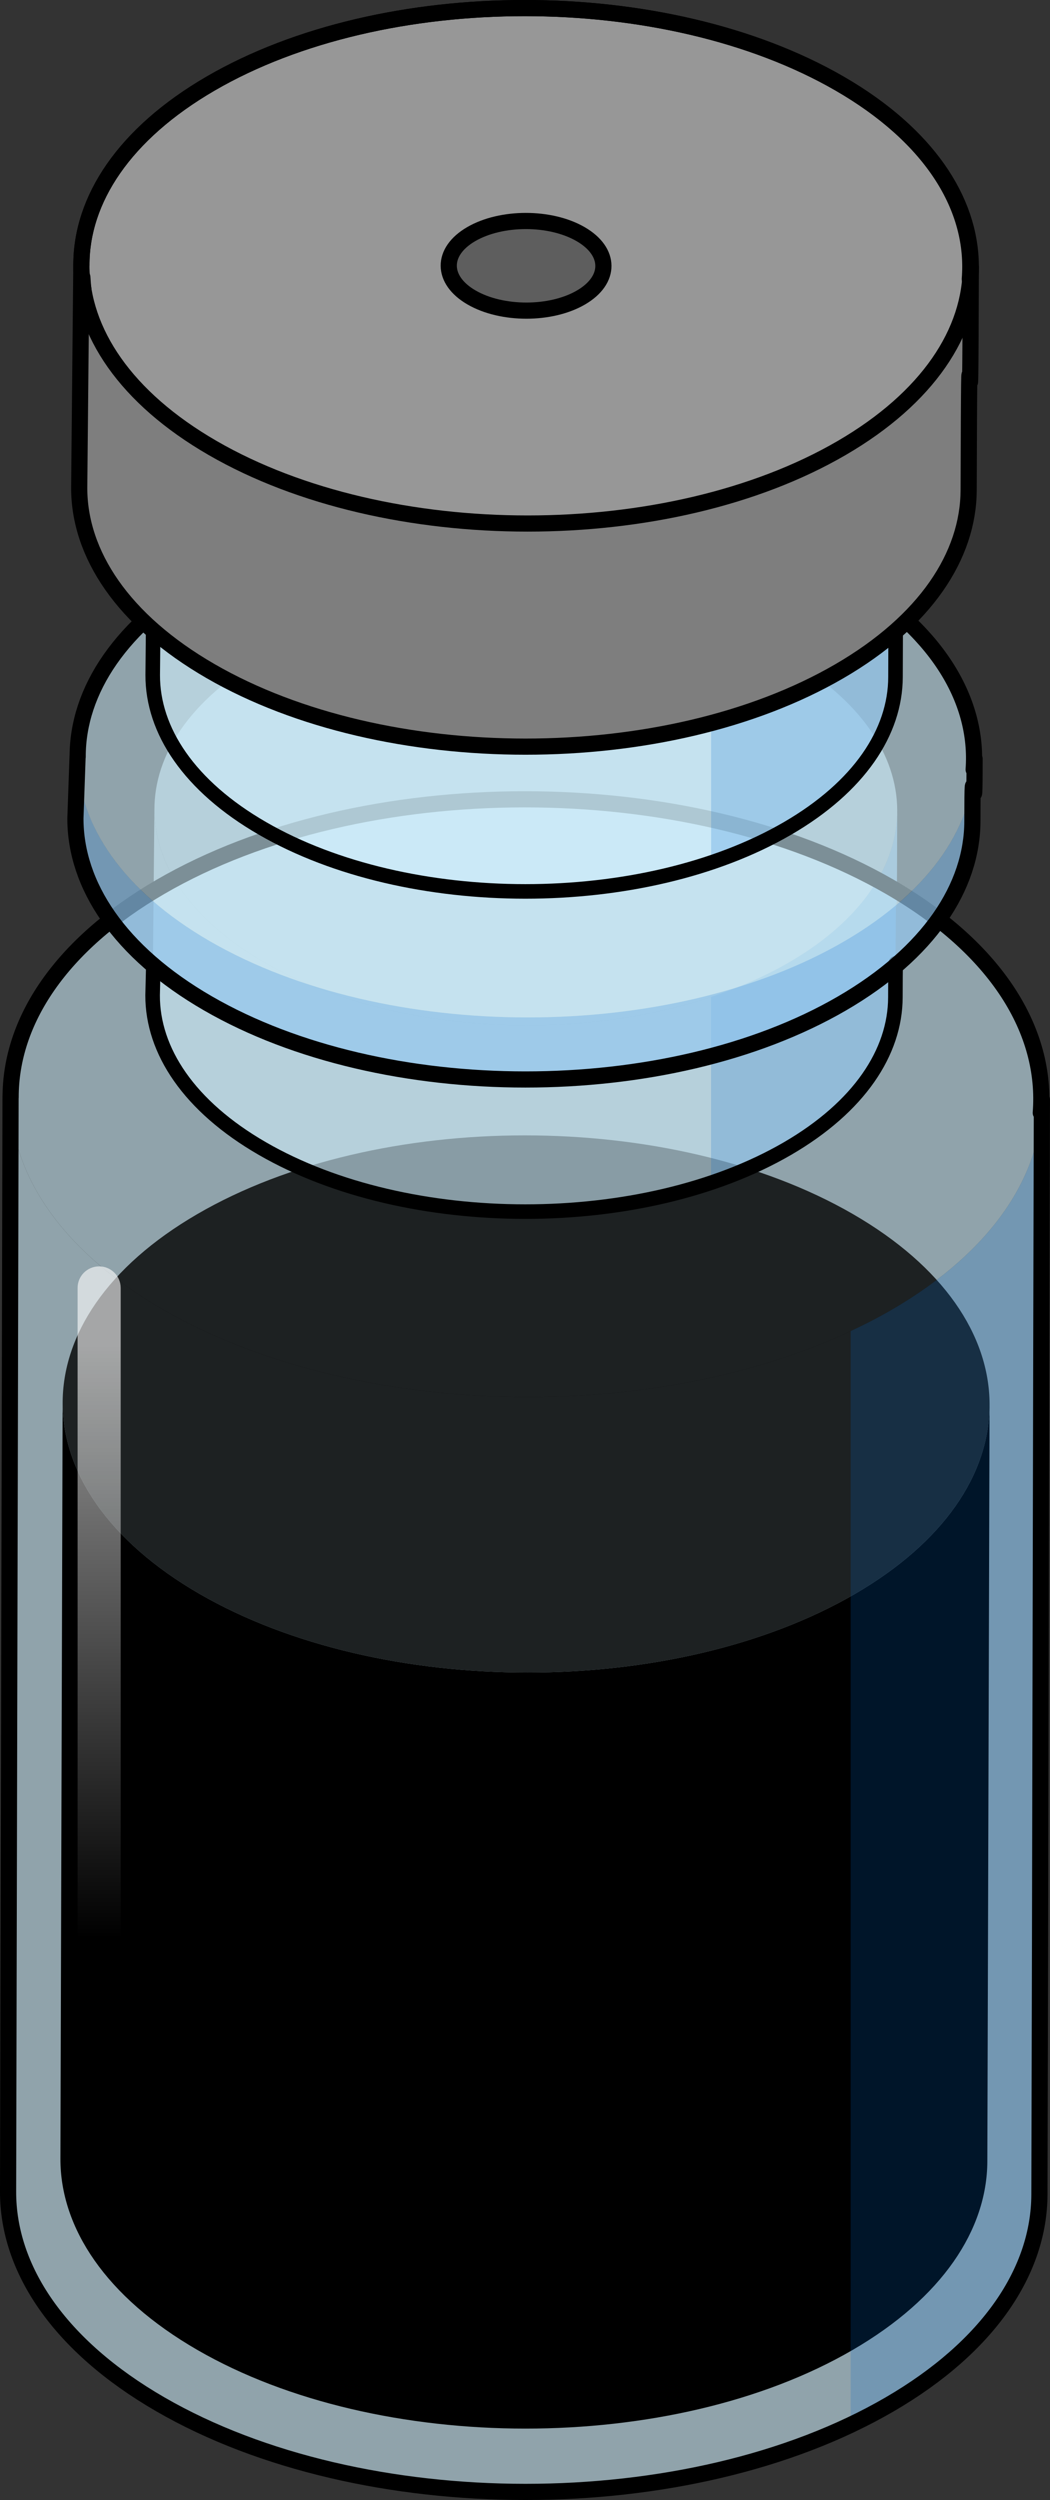
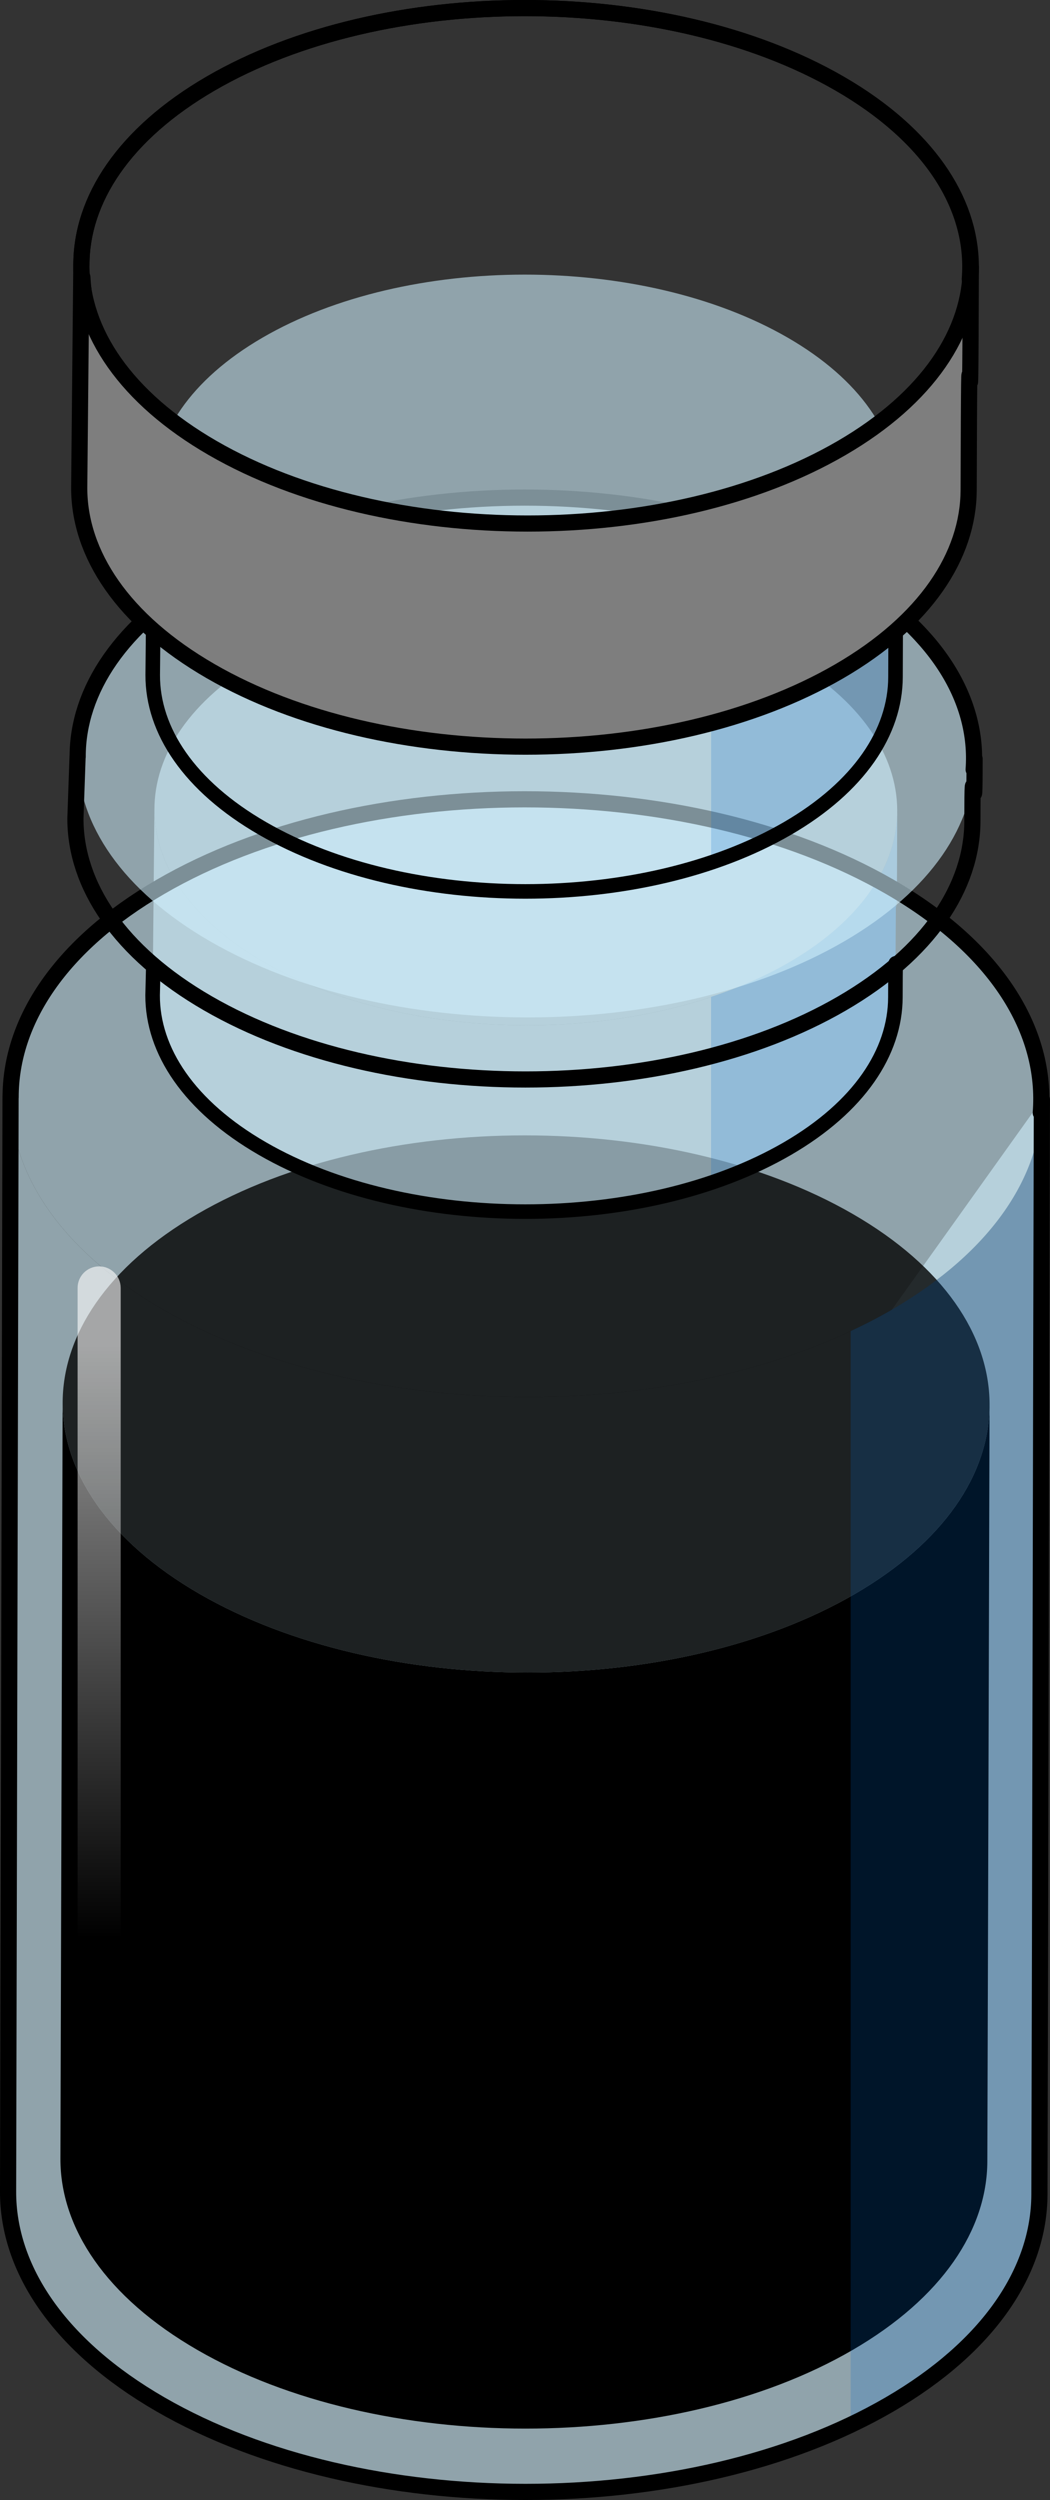
<svg xmlns="http://www.w3.org/2000/svg" version="1.1" id="Layer_1" x="0px" y="0px" width="48.727px" height="115.952px" viewBox="0 0 48.727 115.952" enable-background="new 0 0 48.727 115.952" xml:space="preserve">
  <rect x="0" y="0" width="48.727" height="115.952" fill="#333333" stroke="none" />
  <g>
    <g opacity="0.6">
-       <path fill="#CEEEFB" d="M48.352,51c-0.038,13.586-0.076,37.194-0.115,50.78c-0.01,3.526-2.327,7.048-6.957,9.738    c-9.313,5.412-24.464,5.408-33.836-0.004c-4.721-2.725-7.078-6.302-7.068-9.871L0.49,50.863c-0.01,3.57,2.348,7.146,7.068,9.872    c9.373,5.411,24.524,5.415,33.836,0.004C46.025,58.047,48.342,54.526,48.352,51z" />
+       <path fill="#CEEEFB" d="M48.352,51c-0.038,13.586-0.076,37.194-0.115,50.78c-0.01,3.526-2.327,7.048-6.957,9.738    c-9.313,5.412-24.464,5.408-33.836-0.004c-4.721-2.725-7.078-6.302-7.068-9.871L0.49,50.863c-0.01,3.57,2.348,7.146,7.068,9.872    c9.373,5.411,24.524,5.415,33.836,0.004z" />
    </g>
    <g opacity="0.6">
      <path fill="#CEEEFB" d="M41.291,41.131c9.373,5.412,9.422,14.191,0.104,19.607c-9.312,5.411-24.463,5.407-33.836-0.004    c-9.379-5.415-9.43-14.188-0.117-19.6C16.76,35.72,31.912,35.717,41.291,41.131z" />
    </g>
    <g id="changecolor_4_">
      <g>
        <path d="M45.922,65.176c-0.033,12.211-0.067,22.854-0.103,35.065c-0.009,3.17-2.093,6.335-6.253,8.752     c-8.369,4.864-21.986,4.861-30.41-0.004c-4.242-2.448-6.361-5.663-6.352-8.871l0.103-35.065     c-0.009,3.209,2.111,6.422,6.353,8.872c8.425,4.864,22.041,4.866,30.411,0.004C43.832,71.51,45.914,68.345,45.922,65.176z" />
      </g>
      <path opacity="0.8" d="M39.576,56.306c8.425,4.863,8.469,12.755,0.095,17.623c-8.37,4.862-21.986,4.86-30.411-0.004    c-8.43-4.866-8.475-12.751-0.105-17.614C17.529,51.444,31.148,51.441,39.576,56.306z" />
    </g>
    <g>
      <g enable-background="new    ">
        <g opacity="0.6">
          <path fill="#CEEEFB" d="M41.637,37.619c-0.027,9.785-0.056-1.144-0.084,8.641c-0.007,2.54-1.676,5.077-5.01,7.014      c-6.708,3.898-17.619,3.896-24.369-0.003c-3.4-1.962-5.098-4.538-5.091-7.109l0.083-8.641c-0.007,2.571,1.691,5.147,5.091,7.11      c6.75,3.896,17.663,3.899,24.368,0.002C39.961,42.695,41.629,40.159,41.637,37.619z" />
        </g>
        <path opacity="0.2" fill="#006AD1" d="M36.625,44.632c-1.104,0.643-2.332,1.167-3.627,1.598v8.613     c1.264-0.426,2.464-0.941,3.545-1.57c3.334-1.937,5.003-4.474,5.01-7.014c0.028-9.784,0.057,1.145,0.084-8.641     C41.629,40.159,39.961,42.695,36.625,44.632z" />
        <g opacity="0.6">
          <path fill="#CEEEFB" d="M36.551,30.511c6.751,3.897,6.786,10.221,0.074,14.121c-6.705,3.897-17.618,3.895-24.368-0.002      c-6.755-3.9-6.791-10.219-0.084-14.115C18.884,26.614,29.797,26.613,36.551,30.511z" />
        </g>
        <g>
          <path fill="none" stroke="#000000" stroke-width="0.675" stroke-linecap="round" stroke-linejoin="round" stroke-miterlimit="10" d="      M41.568,44.678c-0.005,0.628-0.01-0.396-0.016,1.581c-0.007,2.54-1.676,5.077-5.01,7.014      c-6.708,3.898-17.619,3.896-24.369-0.003c-3.4-1.962-5.098-4.538-5.091-7.109l0.034-1.421" />
        </g>
      </g>
    </g>
    <path opacity="0.2" fill="#006AD1" d="M41.395,60.739c-0.614,0.357-1.257,0.688-1.919,0.997v50.73   c0.622-0.295,1.224-0.61,1.804-0.947c4.63-2.69,6.947-6.212,6.957-9.738c0.039-13.586,0.077-37.194,0.115-50.78   C48.342,54.526,46.025,58.047,41.395,60.739z" />
    <path fill="none" stroke="#000000" stroke-width="0.75" stroke-linecap="round" stroke-linejoin="round" stroke-miterlimit="10" d="   M41.291,41.131c-9.379-5.414-24.531-5.411-33.85,0.004c-4.642,2.697-6.955,6.23-6.948,9.766c0-0.013-0.003-0.025-0.003-0.038   l-0.115,50.781c-0.01,3.569,2.348,7.146,7.068,9.871c9.372,5.412,24.523,5.416,33.836,0.004c4.63-2.69,6.947-6.212,6.957-9.738   c0.039-13.586,0.077-37.194,0.115-50.78c0,0.204-0.035,0.408-0.052,0.611C48.597,47.841,46.276,44.01,41.291,41.131z" />
    <g>
      <g>
        <g enable-background="new    ">
          <g opacity="0.6">
-             <path fill="#CEEEFB" d="M45.227,35.191c0,3.877-0.101-1-0.101,2.877c0,3.067-2.023,6.131-6.05,8.47       c-8.101,4.707-21.277,4.704-29.429-0.003c-4.105-2.37-6.155-5.48-6.147-8.585l0.101-2.879       c-0.008,3.105,2.042,6.217,6.147,8.587c8.151,4.706,21.33,4.709,29.428,0.003C43.203,41.321,45.218,38.257,45.227,35.191z" />
-           </g>
+             </g>
          <g opacity="0.2">
-             <path fill="#006AD1" d="M45.227,35.191c0,3.877-0.101-1-0.101,2.877c0,3.067-2.023,6.131-6.05,8.47       c-8.101,4.707-21.277,4.704-29.429-0.003c-4.105-2.37-6.155-5.48-6.147-8.585l0.101-2.879       c-0.008,3.105,2.042,6.217,6.147,8.587c8.151,4.706,21.33,4.709,29.428,0.003C43.203,41.321,45.218,38.257,45.227,35.191z" />
-           </g>
+             </g>
          <g opacity="0.6">
            <path fill="#CEEEFB" d="M39.086,26.608c8.152,4.707,8.194,12.343,0.09,17.053c-8.098,4.706-21.276,4.703-29.428-0.003       c-8.157-4.71-8.201-12.34-0.102-17.046C17.751,21.902,30.929,21.9,39.086,26.608z" />
          </g>
        </g>
      </g>
      <path fill="none" stroke="#000000" stroke-width="0.75" stroke-linecap="round" stroke-linejoin="round" stroke-miterlimit="10" d="    M39.086,26.608c-8.157-4.708-21.335-4.706-29.439,0.004c-4.037,2.346-6.049,5.417-6.043,8.492c0-0.011-0.003-0.022-0.003-0.033    L3.5,37.95c-0.008,3.104,2.042,6.215,6.147,8.585c8.151,4.707,21.328,4.71,29.429,0.003c4.026-2.339,6.05-5.402,6.05-8.47    c0-3.877,0.101,1,0.101-2.877c0,0.167-0.03,0.333-0.043,0.5C45.427,32.421,43.408,29.103,39.086,26.608z" />
    </g>
    <g>
      <g enable-background="new    ">
        <g opacity="0.6">
-           <path fill="#CEEEFB" d="M41.64,22.767c-0.027,9.785-0.056-1.144-0.083,8.641c-0.008,2.54-1.676,5.077-5.01,7.014      c-6.708,3.898-17.619,3.896-24.369-0.002c-3.4-1.963-5.098-4.539-5.091-7.11l0.083-8.641c-0.007,2.571,1.691,5.147,5.091,7.11      c6.75,3.896,17.662,3.899,24.368,0.002C39.965,27.843,41.633,25.307,41.64,22.767z" />
-         </g>
+           </g>
        <path opacity="0.2" fill="#006AD1" d="M36.629,29.781c-1.104,0.643-2.332,1.168-3.628,1.598v8.613     c1.265-0.426,2.465-0.941,3.546-1.57c3.334-1.937,5.002-4.474,5.01-7.014c0.027-9.784,0.056,1.145,0.083-8.641     C41.633,25.307,39.965,27.843,36.629,29.781z" />
        <g opacity="0.6">
          <path fill="#CEEEFB" d="M36.555,15.66c6.751,3.898,6.786,10.221,0.074,14.121c-6.706,3.897-17.618,3.895-24.368-0.002      c-6.755-3.9-6.791-10.219-0.085-14.115C18.888,11.762,29.8,11.761,36.555,15.66z" />
        </g>
        <g>
          <path fill="none" stroke="#000000" stroke-width="0.675" stroke-linecap="round" stroke-linejoin="round" stroke-miterlimit="10" d="      M41.64,22.767c-0.027,9.785-0.056-1.144-0.083,8.641c-0.008,2.54-1.676,5.077-5.01,7.014      c-6.708,3.898-17.619,3.896-24.369-0.002c-3.4-1.963-5.098-4.539-5.091-7.11l0.083-8.641c-0.007,2.571,1.691,5.147,5.091,7.11      c6.75,3.896,17.662,3.899,24.368,0.002C39.965,27.843,41.633,25.307,41.64,22.767z" />
        </g>
      </g>
    </g>
    <g>
      <path fill="#7E7E7E" d="M45.051,12.385c-0.033,11.717-0.066-1.368-0.1,10.347c-0.01,3.041-2.007,6.079-5.999,8.398    c-8.032,4.667-21.098,4.664-29.181-0.004c-4.07-2.35-6.104-5.435-6.096-8.513l0.1-10.347c-0.008,3.079,2.025,6.163,6.096,8.514    c8.083,4.667,21.149,4.67,29.18,0.003C43.045,18.462,45.042,15.426,45.051,12.385z" />
-       <path fill="#979797" d="M38.961,3.875c8.084,4.666,8.126,12.237,0.09,16.908c-8.03,4.667-21.097,4.664-29.18-0.003    C1.783,16.111,1.739,8.545,9.771,3.878C17.807-0.792,30.874-0.793,38.961,3.875z" />
      <path fill="none" stroke="#000000" stroke-width="0.75" stroke-linecap="round" stroke-linejoin="round" stroke-miterlimit="10" d="    M38.961,3.875c8.084,4.666,8.126,12.237,0.09,16.908c-8.03,4.667-21.097,4.664-29.18-0.003C1.783,16.111,1.739,8.545,9.771,3.878    C17.807-0.792,30.874-0.793,38.961,3.875z" />
-       <path fill="#5E5E5E" stroke="#000000" stroke-width="0.75" stroke-linecap="round" stroke-linejoin="round" stroke-miterlimit="10" d="    M26.943,10.859c1.406,0.812,1.413,2.128,0.016,2.94c-1.396,0.812-3.669,0.811-5.074-0.001c-1.406-0.813-1.414-2.128-0.018-2.939    C23.265,10.047,25.537,10.046,26.943,10.859z" />
      <path fill="none" stroke="#000000" stroke-width="0.75" stroke-linecap="round" stroke-linejoin="round" stroke-miterlimit="10" d="    M38.961,3.875c-8.087-4.669-21.154-4.667-29.19,0.003c-4.004,2.326-5.999,5.374-5.992,8.424c0-0.012-0.003-0.023-0.003-0.035    l-0.1,10.347c-0.008,3.078,2.025,6.163,6.096,8.513c8.083,4.668,21.148,4.671,29.181,0.004c3.992-2.319,5.989-5.357,5.999-8.398    c0.033-11.715,0.066,1.37,0.1-10.347c0,0.187-0.031,0.371-0.047,0.558C45.274,9.681,43.273,6.365,38.961,3.875z M3.822,12.856    c0.017,0.198,0.02,0.396,0.053,0.593C3.842,13.251,3.839,13.054,3.822,12.856z" />
    </g>
    <linearGradient id="SVGID_1_" gradientUnits="userSpaceOnUse" x1="4.601" y1="89.908" x2="4.601" y2="62.374">
      <stop offset="0" style="stop-color:#FFFFFF;stop-opacity:0" />
      <stop offset="1" style="stop-color:#FFFFFF;stop-opacity:0.6" />
    </linearGradient>
    <path fill="url(#SVGID_1_)" d="M4.601,92.001c-0.553,0-1-0.447-1-1V59.735c0-0.553,0.447-1,1-1s1,0.447,1,1v31.267   C5.601,91.554,5.153,92.001,4.601,92.001z" />
  </g>
</svg>